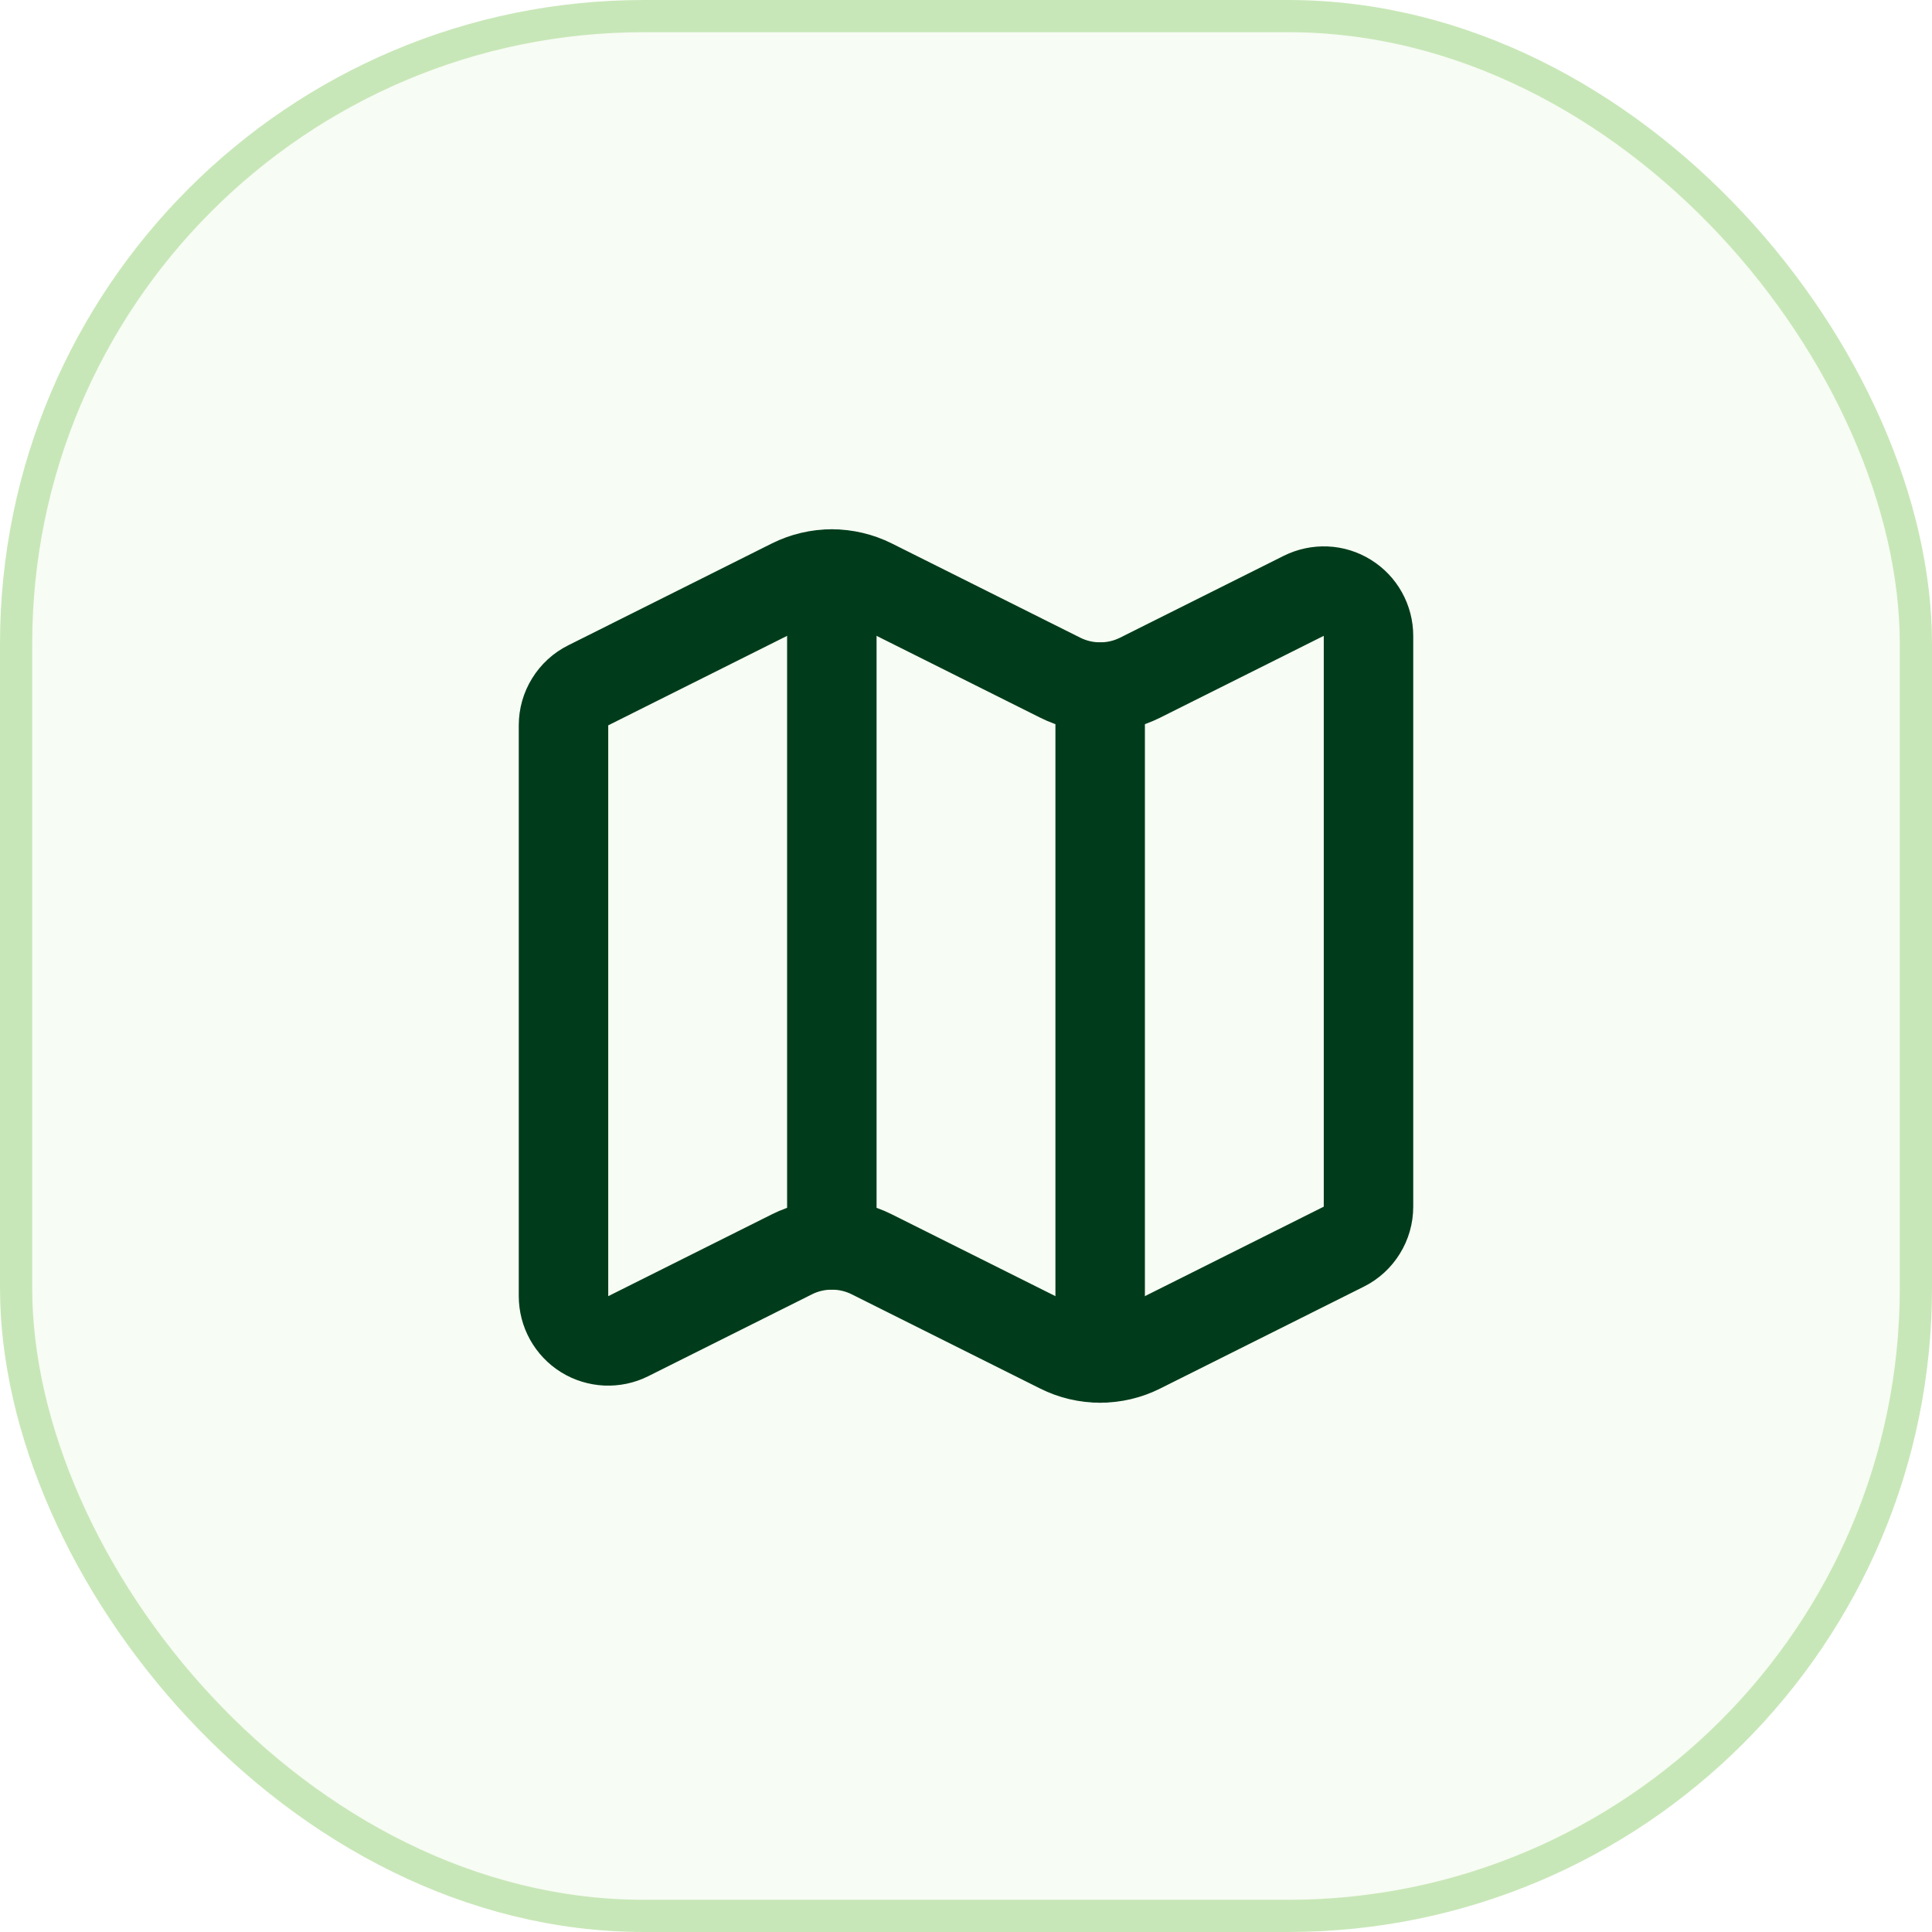
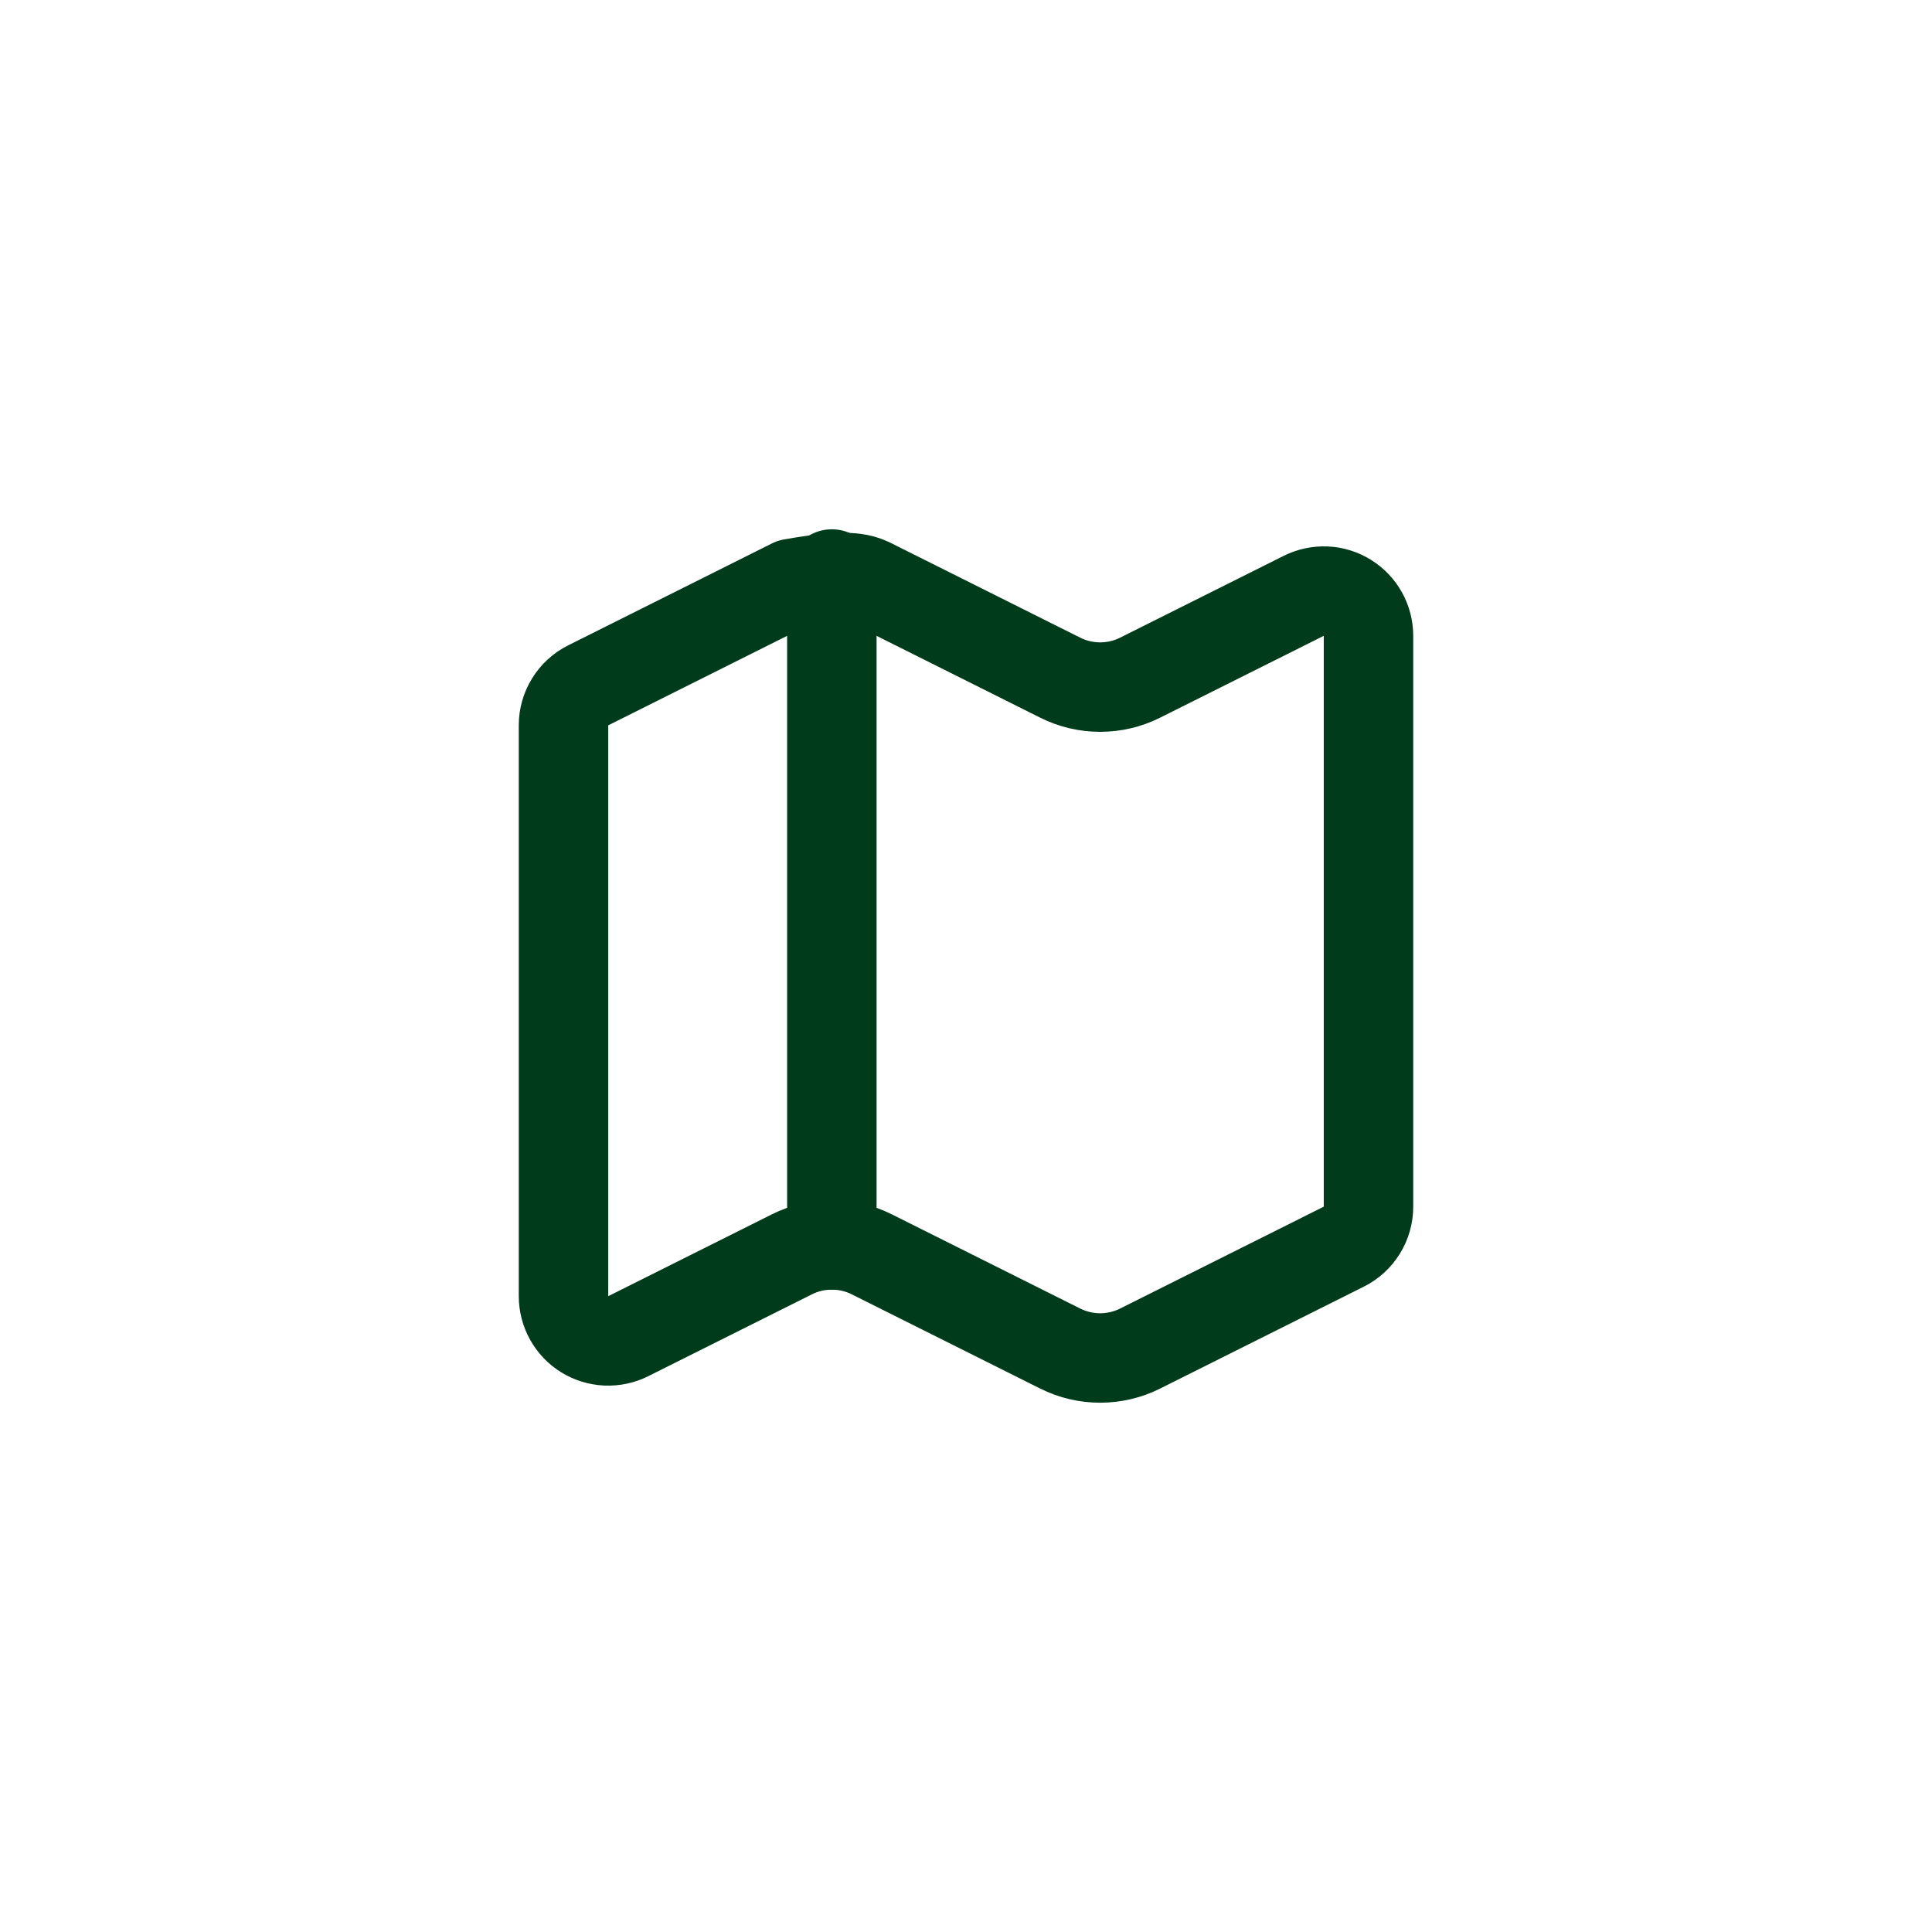
<svg xmlns="http://www.w3.org/2000/svg" width="36" height="36" viewBox="0 0 36 36" fill="none">
-   <rect x="0.3" y="0.3" width="35.4" height="35.4" rx="11.7" fill="#C8E7B8" fill-opacity="0.16" />
-   <rect x="0.3" y="0.3" width="35.4" height="35.4" rx="11.7" stroke="#C8E7B8" stroke-width="0.6" />
-   <path d="M19.755 12.627C19.986 12.743 20.241 12.803 20.5 12.803C20.759 12.803 21.014 12.743 21.245 12.627L24.294 11.102C24.421 11.039 24.563 11.009 24.705 11.015C24.847 11.021 24.985 11.064 25.105 11.139C25.226 11.214 25.326 11.318 25.395 11.443C25.464 11.567 25.5 11.707 25.5 11.849V22.485C25.5 22.64 25.457 22.792 25.375 22.923C25.294 23.055 25.178 23.161 25.039 23.23L21.245 25.128C21.014 25.244 20.759 25.304 20.5 25.304C20.241 25.304 19.986 25.244 19.755 25.128L16.245 23.373C16.014 23.257 15.759 23.197 15.5 23.197C15.241 23.197 14.986 23.257 14.755 23.373L11.706 24.898C11.579 24.962 11.437 24.991 11.295 24.985C11.153 24.978 11.015 24.936 10.894 24.861C10.773 24.786 10.674 24.681 10.605 24.557C10.536 24.433 10.5 24.293 10.5 24.15V13.515C10.5 13.36 10.543 13.208 10.625 13.077C10.706 12.945 10.822 12.839 10.961 12.77L14.755 10.872C14.986 10.757 15.241 10.696 15.5 10.696C15.759 10.696 16.014 10.757 16.245 10.872L19.755 12.627Z" stroke="#003C1B" stroke-width="1.667" stroke-linecap="round" stroke-linejoin="round" />
-   <path d="M20.5 12.804V25.304" stroke="#003C1B" stroke-width="1.667" stroke-linecap="round" stroke-linejoin="round" />
+   <path d="M19.755 12.627C19.986 12.743 20.241 12.803 20.5 12.803C20.759 12.803 21.014 12.743 21.245 12.627L24.294 11.102C24.421 11.039 24.563 11.009 24.705 11.015C24.847 11.021 24.985 11.064 25.105 11.139C25.226 11.214 25.326 11.318 25.395 11.443C25.464 11.567 25.5 11.707 25.5 11.849V22.485C25.5 22.64 25.457 22.792 25.375 22.923C25.294 23.055 25.178 23.161 25.039 23.23L21.245 25.128C21.014 25.244 20.759 25.304 20.5 25.304C20.241 25.304 19.986 25.244 19.755 25.128L16.245 23.373C16.014 23.257 15.759 23.197 15.5 23.197C15.241 23.197 14.986 23.257 14.755 23.373L11.706 24.898C11.579 24.962 11.437 24.991 11.295 24.985C11.153 24.978 11.015 24.936 10.894 24.861C10.773 24.786 10.674 24.681 10.605 24.557C10.536 24.433 10.5 24.293 10.5 24.15V13.515C10.5 13.36 10.543 13.208 10.625 13.077C10.706 12.945 10.822 12.839 10.961 12.77L14.755 10.872C15.759 10.696 16.014 10.757 16.245 10.872L19.755 12.627Z" stroke="#003C1B" stroke-width="1.667" stroke-linecap="round" stroke-linejoin="round" />
  <path d="M15.5 10.696V23.196" stroke="#003C1B" stroke-width="1.667" stroke-linecap="round" stroke-linejoin="round" />
</svg>